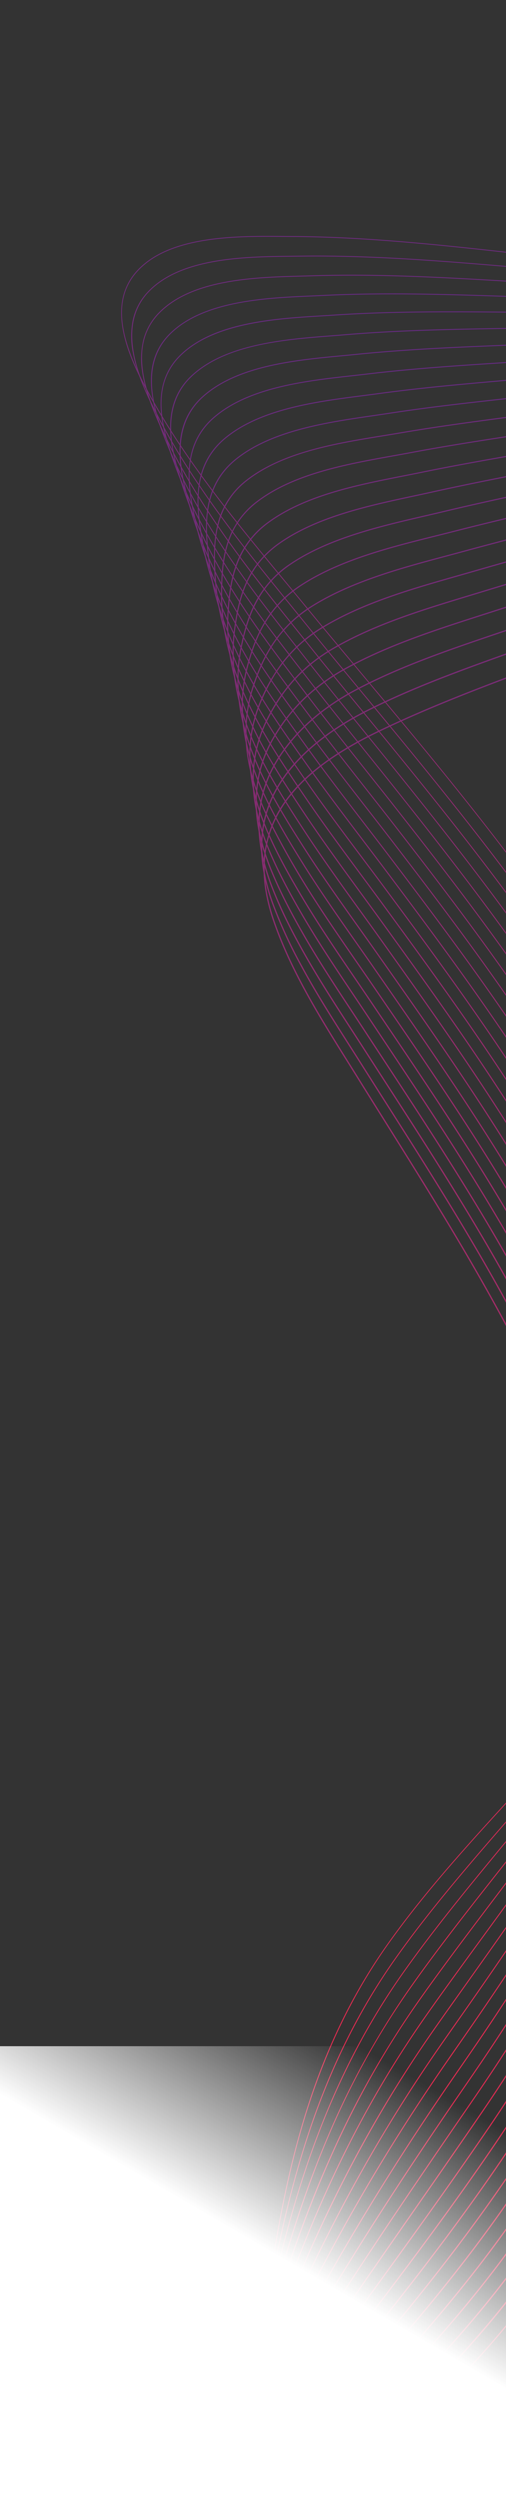
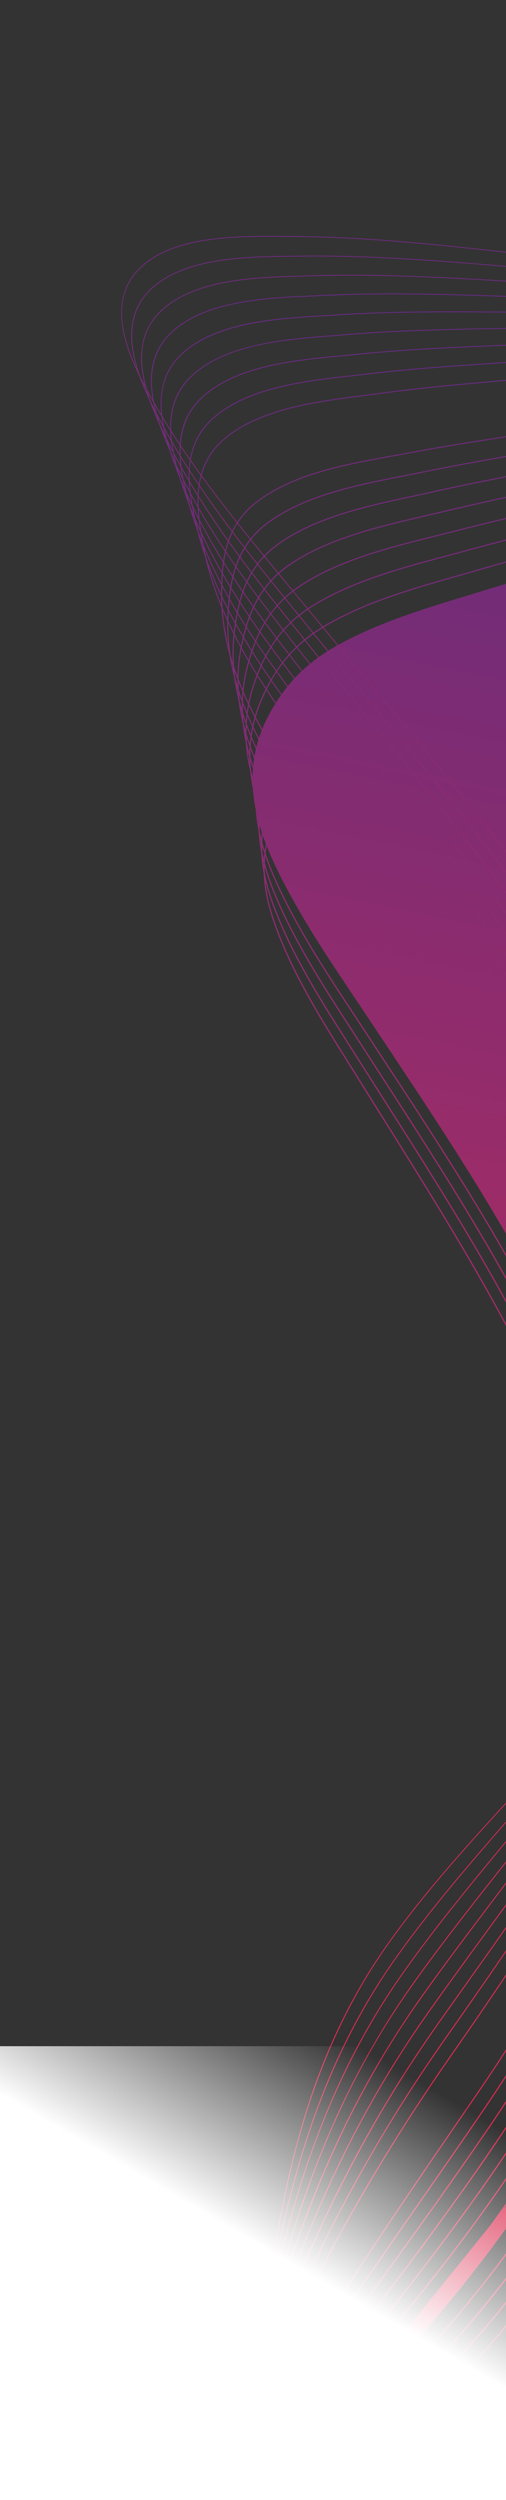
<svg xmlns="http://www.w3.org/2000/svg" width="375" height="1851" viewBox="0 0 375 1851">
  <rect x="0" y="0" width="375" height="1851" fill="#333333" stroke="none" />
  <defs>
    <clipPath id="a">
      <rect width="375" height="1851" transform="translate(1545 1650)" fill="#fff" />
    </clipPath>
    <linearGradient id="b" x1="0.94" y1="0.802" x2="0.023" y2="0.172" gradientUnits="objectBoundingBox">
      <stop offset="0" stop-color="#dc2c4f" />
      <stop offset="1" stop-color="#592c82" />
    </linearGradient>
    <linearGradient id="y" x1="0.557" y1="0.468" x2="0.814" y2="0.072" gradientUnits="objectBoundingBox">
      <stop offset="0" stop-color="#fff" />
      <stop offset="1" stop-color="#fff" stop-opacity="0" />
    </linearGradient>
  </defs>
  <g transform="translate(-1545 -1650)" clip-path="url(#a)">
    <g transform="translate(2181.496 1538.555) rotate(60)">
      <g transform="translate(24.484 119.978)">
        <path d="M1485.928,1250.069c-19.533-115.9-38.359-211.612-87.248-300.5-53.7-97.628-140.481-175.346-250.975-224.752-77.84-34.805-167.683-56.814-272.435-66.565q-55.263-5.144-116.174-5.766c-47.98-.5-96.711,1.267-143.837,2.974-12.177.442-24.768.9-37.154,1.308-4.618.153-9.346.325-13.919.491-39.439,1.433-80.219,2.916-118.923-4.708-17.631-3.473-32.6-9.537-44.486-18.024a83.606,83.606,0,0,1-26.22-30.716c-10.919-21.609-14.863-50.566-12.056-88.525,3.222-43.579,10.588-87.354,17.712-129.688,8.923-53.028,18.151-107.861,19.3-162.775,2.259-107.473-30.546-175.967-97.5-203.579C221.751-13.852,123.863,4.893,37.5,21.431,24.525,23.916,12.27,26.262.167,28.422L0,27.486c12.1-2.158,24.349-4.5,37.32-6.988,86.5-16.564,184.531-35.337,265.053-2.131A139.867,139.867,0,0,1,352.884,53.4c12.494,13.691,22.667,30.45,30.238,49.812,12.505,31.984,18.341,72.234,17.345,119.633-1.156,54.983-10.389,109.851-19.318,162.912-7.121,42.313-14.483,86.066-17.7,129.6-2.793,37.782,1.118,66.576,11.957,88.027,13,25.735,35.915,41.513,70.042,48.235,38.6,7.6,79.321,6.122,118.705,4.691,4.574-.166,9.3-.337,13.922-.491,12.385-.411,24.975-.867,37.151-1.308,47.137-1.707,95.88-3.473,143.882-2.974,73.414.763,138.314,6.1,198.407,16.3a877.7,877.7,0,0,1,97.017,22.017,723.53,723.53,0,0,1,93.563,34.093c53.7,24.011,102.235,54.994,144.255,92.088,43.818,38.68,79.874,83.453,107.166,133.073,23.046,41.9,41.467,89.828,56.316,146.522,13.039,49.782,22.121,101.382,31.035,154.276Z" transform="translate(0 0)" fill="url(#b)" />
      </g>
      <g transform="translate(30.663 117.732)">
        <path d="M1471.513,1247.743c-17.262-87.793-36.826-187.3-80.51-276.184-3.367-6.852-6.886-13.65-10.456-20.205-52.543-96.467-137-175.034-244.234-227.206-79.089-38.479-170.811-62.416-278.2-72.413q-53.727-5-112.778-5.375c-49.884-.334-100.512,1.857-149.474,3.976-11.074.479-22.526.975-33.779,1.433q-6.954.289-13.965.607c-22.943,1.021-46.667,2.074-69.91,1.421a341.309,341.309,0,0,1-50.593-4.747C388.074,642,362.425,623.1,349.2,591.264c-8.473-20.545-11.958-45.6-10.357-74.454,2.135-38.5,9.2-77.289,16.036-114.806l1.14-6.263q1.159-6.295,2.324-12.584C367.815,332,377.6,279.1,380.076,226.234c.433-9.2.612-18.229.531-26.837-.835-84.727-26.7-142.183-76.87-170.772-3.412-1.957-6.979-3.809-10.6-5.5C262.589,8.879,227.811,1.85,183.686,1,133.892.042,78.857,9.918,30.3,18.632,19.825,20.512,9.93,22.287.157,23.951L0,23.029c9.769-1.663,19.662-3.438,30.137-5.318C78.735,8.99,133.817-.9,183.7.065a337.511,337.511,0,0,1,56.847,5.481,221.586,221.586,0,0,1,52.978,16.728c3.648,1.706,7.238,3.57,10.672,5.54a131.424,131.424,0,0,1,37.273,31.649A155.619,155.619,0,0,1,365.1,100.9c10.535,26.984,16.069,60.12,16.447,98.49.081,8.625-.1,17.672-.532,26.89-2.475,52.927-12.27,105.859-21.743,157.049q-1.164,6.291-2.324,12.583l-1.14,6.262c-6.829,37.488-13.89,76.253-16.022,114.69-1.593,28.718,1.868,53.63,10.288,74.044,13.087,31.516,38.508,50.234,77.713,57.224a340.337,340.337,0,0,0,50.455,4.733c23.209.652,46.916-.4,69.842-1.421q7.009-.312,13.969-.607c11.251-.458,22.7-.954,33.776-1.433,48.973-2.119,99.614-4.311,149.52-3.977,74.088.483,139.766,6.125,200.786,17.241a815.952,815.952,0,0,1,97.392,23.813,675.689,675.689,0,0,1,93.2,36.828c52.238,25.415,99.346,57.2,140.016,94.482a514.183,514.183,0,0,1,104.63,133.117c3.577,6.568,7.1,13.378,10.474,20.241,19.308,39.286,35.489,83.687,49.468,135.741,11.974,44.59,20.811,88.241,31.121,140.675Z" transform="translate(0 0)" fill="url(#b)" />
      </g>
      <g transform="translate(36.843 114.628)">
        <path d="M1457.1,1246.274l-.193-.853c-20.508-90.807-41.713-184.705-84.154-271.318-3.34-6.816-6.819-13.582-10.339-20.11-51.488-95.475-133.611-174.89-237.49-229.66-105.4-55.57-234.06-82.8-393.342-83.244-51.784-.16-104.3,2.478-155.086,5.03-9.978.5-20.3,1.02-30.425,1.507q-7,.347-14.051.722c-23.275,1.219-47.343,2.48-70.828,2.073-19.844-.324-36.119-1.6-51.216-4.015-39.694-6.348-66.157-24.168-80.9-54.478-10.219-21.006-14.887-45.479-13.876-72.739,1.382-37.239,8.9-74.9,16.162-111.317q.931-4.666,1.853-9.3c1.391-7.017,2.823-14.143,4.208-21.035,9.639-47.969,19.608-97.571,23.218-147.032.671-9.1,1.093-18.045,1.253-26.576,1.5-83.281-21.322-140.589-67.843-170.331-3.327-2.127-6.53-4.005-9.792-5.741C256.263,13.047,223.775,4.735,182.01,1.692,132.6-1.907,74.969,7.794,24.119,16.353c-8.327,1.4-16.193,2.725-23.972,3.985L0,19.43c7.776-1.26,15.64-2.583,23.965-3.985C74.867,6.878,132.56-2.833,182.077.773c41.9,3.05,74.5,11.4,102.608,26.267,3.285,1.748,6.508,3.638,9.856,5.779,25.54,16.328,44.159,41.088,55.341,73.591,9.26,26.916,13.609,59.731,12.927,97.533-.161,8.549-.583,17.507-1.256,26.627-3.615,49.518-13.588,99.149-23.234,147.146-1.385,6.891-2.816,14.016-4.208,21.032q-.92,4.639-1.853,9.305c-7.259,36.383-14.765,74.005-16.145,111.171-1.006,27.108,3.632,51.433,13.784,72.3,14.6,30.02,40.845,47.675,80.22,53.971,15.053,2.407,31.286,3.68,51.086,4,23.454.406,47.505-.853,70.765-2.072q7.047-.37,14.054-.723c10.129-.487,20.446-1,30.423-1.507,50.8-2.551,103.327-5.19,155.136-5.03q57.8.161,110.363,5.046c110,10.24,203.38,36.111,283.406,78.3,50.734,26.749,96.416,59.329,135.777,96.835a534.269,534.269,0,0,1,102.094,133.2c3.526,6.538,7.01,13.315,10.356,20.141,42.488,86.71,63.706,180.662,84.225,271.521l.193.852Z" transform="translate(0 0)" fill="url(#b)" />
      </g>
      <g transform="translate(43.022 110.887)">
        <path d="M1442.682,1245.443l-2.063-8.054c-22.175-86.6-45.1-176.146-86.121-260.1-3.32-6.794-6.759-13.527-10.221-20.015-51.265-96.026-128.9-174.121-230.748-232.114-105.059-59.821-234.5-88.835-395.709-88.7-53.679.023-108.069,3.129-160.667,6.132-8.891.508-18.085,1.032-27.1,1.533q-7.064.406-14.166.838c-23.6,1.417-48,2.883-71.716,2.725-20.349-.109-36.822-1.153-51.838-3.283-39.807-5.646-67.084-22.384-83.391-51.17-12.2-21.538-17.891-44.77-17.4-71.024.683-36.191,8.637-72.936,16.329-108.471q1.274-5.883,2.524-11.7c1.939-9.065,3.948-18.263,5.892-27.158,9.947-45.531,20.233-92.612,24.909-139.469.908-9.007,1.573-17.861,1.976-26.315C346.986,127.164,327.2,70,284.355,39.2c-3.2-2.3-6.141-4.259-8.981-5.978-25.78-15.612-55.092-24.926-95.041-30.2C131.775-3.394,71.833,6.07,18.949,14.42c-6.529,1.03-12.7,2-18.811,2.943L0,16.467c6.114-.939,12.279-1.912,18.807-2.943C71.753,5.165,131.762-4.311,180.452,2.12c40.079,5.293,69.5,14.646,95.392,30.325,2.86,1.732,5.817,3.7,9.04,6.018,23.47,16.875,40.225,41.792,49.8,74.06,7.967,26.842,11.126,59.348,9.391,96.612-.4,8.471-1.07,17.34-1.98,26.363-4.681,46.909-14.972,94.016-24.926,139.572-1.943,8.894-3.952,18.091-5.891,27.154q-1.245,5.818-2.524,11.7c-7.683,35.493-15.628,72.194-16.308,108.3-.493,26.087,5.159,49.167,17.278,70.56,16.158,28.526,43.219,45.115,82.729,50.72,14.975,2.123,31.409,3.163,51.717,3.273,23.687.158,48.073-1.306,71.655-2.723q7.1-.427,14.17-.839c9.02-.5,18.213-1.025,27.1-1.532,52.611-3,107.013-6.109,160.718-6.133,36.029-.03,70.906,1.423,103.66,4.32a901.924,901.924,0,0,1,101.85,14.689,714.482,714.482,0,0,1,98.135,27.389,597,597,0,0,1,92.514,42.421c49.185,28.006,93.442,61.365,131.543,99.148a557.726,557.726,0,0,1,99.556,133.327c3.467,6.5,6.911,13.241,10.235,20.043,41.056,84.041,64,173.634,86.185,260.277l2.063,8.054Z" transform="translate(0 0)" fill="url(#b)" />
      </g>
      <g transform="translate(49.202 106.722)">
-         <path d="M1428.267,1245.037q-2.353-8.167-4.7-16.349c-23.566-82.066-47.936-166.927-87.323-247.8-3.3-6.771-6.7-13.473-10.1-19.919-50.424-95.435-125.791-174.355-224-234.569-80.539-49.378-176.37-79-290.857-89.656q-51.1-4.756-107.22-4.5c-55.581.215-111.841,3.809-166.247,7.283q-11.915.761-23.785,1.509-7.143.464-14.317.955c-23.909,1.615-48.632,3.284-72.567,3.374-20.856.113-37.527-.7-52.463-2.55-39.934-4.952-68.024-20.609-85.876-47.862-14.289-21.815-20.935-43.838-20.917-69.309.025-35.525,8.49-71.741,16.676-106.764,1-4.267,2.028-8.678,3.013-12.961,2.543-11.063,5.2-22.275,7.765-33.117,10.215-43.141,20.776-87.75,26.411-132.069,1.145-8.913,2.053-17.679,2.7-26.055,6.1-80.569-10.656-137.583-49.792-169.456-3.068-2.5-5.664-4.474-8.17-6.216-23.451-16.3-50.541-26.861-87.838-34.241-47.307-9.361-111.942.2-163.878,7.889Q7.3,13.765.128,14.813L0,13.93q7.159-1.039,14.647-2.154c52-7.7,116.725-17.272,164.181-7.882C216.252,11.3,243.445,21.9,267,38.278c2.525,1.755,5.138,3.743,8.224,6.256,21.39,17.42,36.28,42.493,44.257,74.523,6.668,26.772,8.64,58.968,5.861,95.693-.648,8.392-1.557,17.173-2.7,26.1-5.641,44.366-16.208,89-26.428,132.162-2.567,10.841-5.221,22.051-7.764,33.111-.985,4.285-2.016,8.7-3.014,12.965-8.175,34.974-16.627,71.139-16.653,106.561-.019,25.289,6.582,47.157,20.771,68.819,17.7,27.021,45.582,42.546,85.24,47.466,14.9,1.847,31.53,2.656,52.348,2.542,23.908-.089,48.617-1.758,72.512-3.372q7.172-.484,14.32-.956,11.871-.743,23.785-1.508c54.42-3.476,110.692-7.07,166.3-7.285,36.537-.159,71.885,1.295,105.064,4.32a850.028,850.028,0,0,1,102.8,15.516,672.812,672.812,0,0,1,98.506,29.17,564.679,564.679,0,0,1,92.177,45.282c47.592,29.178,90.427,63.3,127.314,101.42a585.135,585.135,0,0,1,97.012,133.493c3.409,6.455,6.813,13.164,10.116,19.944,39.422,80.94,63.8,165.838,87.378,247.942q2.35,8.179,4.7,16.348Z" transform="translate(0 0)" fill="url(#b)" />
+         <path d="M1428.267,1245.037q-2.353-8.167-4.7-16.349c-23.566-82.066-47.936-166.927-87.323-247.8-3.3-6.771-6.7-13.473-10.1-19.919-50.424-95.435-125.791-174.355-224-234.569-80.539-49.378-176.37-79-290.857-89.656q-51.1-4.756-107.22-4.5c-55.581.215-111.841,3.809-166.247,7.283q-11.915.761-23.785,1.509-7.143.464-14.317.955c-23.909,1.615-48.632,3.284-72.567,3.374-20.856.113-37.527-.7-52.463-2.55-39.934-4.952-68.024-20.609-85.876-47.862-14.289-21.815-20.935-43.838-20.917-69.309.025-35.525,8.49-71.741,16.676-106.764,1-4.267,2.028-8.678,3.013-12.961,2.543-11.063,5.2-22.275,7.765-33.117,10.215-43.141,20.776-87.75,26.411-132.069,1.145-8.913,2.053-17.679,2.7-26.055,6.1-80.569-10.656-137.583-49.792-169.456-3.068-2.5-5.664-4.474-8.17-6.216-23.451-16.3-50.541-26.861-87.838-34.241-47.307-9.361-111.942.2-163.878,7.889Q7.3,13.765.128,14.813L0,13.93q7.159-1.039,14.647-2.154c52-7.7,116.725-17.272,164.181-7.882C216.252,11.3,243.445,21.9,267,38.278q7.172-.484,14.32-.956,11.871-.743,23.785-1.508c54.42-3.476,110.692-7.07,166.3-7.285,36.537-.159,71.885,1.295,105.064,4.32a850.028,850.028,0,0,1,102.8,15.516,672.812,672.812,0,0,1,98.506,29.17,564.679,564.679,0,0,1,92.177,45.282c47.592,29.178,90.427,63.3,127.314,101.42a585.135,585.135,0,0,1,97.012,133.493c3.409,6.455,6.813,13.164,10.116,19.944,39.422,80.94,63.8,165.838,87.378,247.942q2.35,8.179,4.7,16.348Z" transform="translate(0 0)" fill="url(#b)" />
      </g>
      <g transform="translate(55.382 102.101)">
        <path d="M1413.853,1245.084c-2.8-8.716-5.632-17.6-8.372-26.186-24.588-77.071-50.013-156.765-87.488-233.945-3.274-6.74-6.633-13.409-9.985-19.823-49.717-95.093-122.814-174.839-217.258-237.024-80.466-52.98-177.33-84.475-294.039-95.339A1059.217,1059.217,0,0,0,690.3,628.5c-57.486.414-115.609,4.515-171.819,8.481q-10.258.724-20.473,1.438-7.248.525-14.518,1.074c-24.2,1.811-49.231,3.683-73.369,4.021-21.666.346-38.039-.218-53.086-1.818-40.081-4.268-68.983-18.842-88.36-44.555A126.562,126.562,0,0,1,251.859,568.1a106.539,106.539,0,0,1-7.621-38.559c-.608-35.066,8.411-70.961,17.132-105.674,1.127-4.484,2.291-9.121,3.395-13.6,3.2-13.015,6.573-26.185,9.832-38.921,10.438-40.8,21.232-82.981,27.719-124.826,1.381-8.813,2.532-17.492,3.422-25.794,8.351-79.212-5.365-136.08-40.767-169.022-2.094-1.949-4.606-4.239-7.36-6.453-21.289-17.116-46.158-28.922-80.636-38.28C131.264-5.436,64.887,3.756,11.552,11.141Q5.727,11.947.119,12.717L0,11.847q5.6-.765,11.432-1.575c53.414-7.4,119.89-16.6,165.774-4.147,34.6,9.391,59.568,21.247,80.956,38.443,2.776,2.232,5.3,4.536,7.408,6.495,19.3,17.961,32.325,43.187,38.71,74.979,5.362,26.7,6.147,58.592,2.332,94.779-.892,8.317-2.045,17.01-3.428,25.836-6.494,41.886-17.293,84.092-27.736,124.908-3.258,12.734-6.627,25.9-9.83,38.913-1.1,4.484-2.269,9.122-3.4,13.607-8.708,34.657-17.712,70.5-17.107,105.445.548,31.645,13.255,52.471,24.263,67.079,19.222,25.508,47.926,39.97,87.751,44.21,15.01,1.6,31.351,2.158,52.98,1.813,24.112-.338,49.126-2.209,73.316-4.019q7.269-.545,14.523-1.075,10.216-.712,20.474-1.439c56.223-3.966,114.36-8.068,171.873-8.483,36.888-.287,72.543,1.146,105.978,4.259l.49.046a806.523,806.523,0,0,1,103.752,16.319,635.882,635.882,0,0,1,98.878,30.947,536.371,536.371,0,0,1,91.839,48.186C1185.8,789.641,1259,869.5,1308.787,964.723c3.356,6.422,6.718,13.1,10,19.846,37.5,77.237,62.937,156.962,87.535,234.063,2.74,8.589,5.573,17.47,8.372,26.184Z" transform="translate(0 0)" fill="url(#b)" />
      </g>
      <g transform="translate(61.561 97.152)">
        <path d="M1399.439,1245.46c-4.529-12.732-9.1-25.727-13.513-38.294-25.092-71.39-51.038-145.21-86.185-217.824-3.262-6.733-6.581-13.37-9.867-19.726-49.155-95.033-119.982-175.606-210.514-239.479-80.183-56.571-177.965-89.933-296.859-101a1021.153,1021.153,0,0,0-105.958-4.065c-59.4.621-119.4,5.251-177.413,9.727q-8.586.663-17.139,1.319-7.38.589-14.776,1.2c-24.479,2-49.791,4.076-74.115,4.664-18.564.486-36.632.121-53.7-1.086-20.471-1.449-38.7-5.928-54.193-13.315a111.666,111.666,0,0,1-36.657-27.935c-8.42-9.746-14.381-18.546-18.759-27.694a94.385,94.385,0,0,1-9.2-38.182c-1.225-34.732,8.81-72.042,17.664-104.96,1.288-4.788,2.5-9.31,3.7-13.866,3.922-14.929,8.08-30.009,12.1-44.593,10.614-38.49,21.589-78.291,28.824-117.713,1.617-8.72,3.011-17.31,4.145-25.533,10.576-77.852-.1-134.575-31.743-168.591-1.918-2.063-4.165-4.451-6.55-6.692C229.451,33.708,206.8,20.657,175.3,9.5,131.471-6.018,63.686,2.739,9.22,9.776q-4.634.6-9.111,1.173L0,10.093Q4.472,9.521,9.11,8.92C63.667,1.87,131.564-6.9,175.584,8.686c31.626,11.2,54.367,24.308,73.737,42.5,2.4,2.259,4.663,4.66,6.591,6.733,31.824,34.216,42.578,91.175,31.966,169.3-1.136,8.237-2.533,16.841-4.152,25.573-7.242,39.459-18.222,79.278-28.841,117.787-4.021,14.581-8.179,29.658-12.1,44.582-1.2,4.558-2.414,9.082-3.7,13.871-8.838,32.86-18.855,70.1-17.635,104.706,1.077,30.517,14.634,50.155,27.754,65.342,21.406,24.775,50.933,38.174,90.258,40.953,17.041,1.205,35.081,1.57,53.618,1.084,24.3-.587,49.6-2.659,74.066-4.661q7.393-.6,14.779-1.2,8.553-.655,17.14-1.318c58.031-4.479,118.037-9.109,177.47-9.731a1021.031,1021.031,0,0,1,107.874,4.274,768.332,768.332,0,0,1,104.706,17.1A602.793,602.793,0,0,1,988.364,678.3a511.346,511.346,0,0,1,91.494,51.135c90.646,63.954,161.564,144.63,210.783,239.788,3.29,6.364,6.613,13.007,9.877,19.748,35.168,72.657,61.123,146.5,86.222,217.912,4.417,12.566,8.984,25.56,13.512,38.291Z" transform="translate(0 0)" fill="url(#b)" />
      </g>
      <g transform="translate(67.74 92.007)">
        <path d="M1385.026,1246.032c-7.012-17.9-14.044-36.2-20.844-53.906-24.831-64.643-50.505-131.487-82.693-198.2-3.241-6.713-6.521-13.317-9.748-19.631-48.755-95.3-117.312-176.7-203.768-241.934-101.8-76.815-234.34-112.968-405.187-110.523-61.342.837-123.211,6.016-183.044,11.024q-6.9.578-13.768,1.15-7.55.655-15.106,1.331c-24.731,2.2-50.3,4.465-74.789,5.3-16.259.591-35.43,1.011-54.333-.354-1.639-.118-3.267-.253-4.874-.4-38.036-3.539-67-15.845-88.449-37.543-6.371-6.446-14.48-15.266-20.694-26.354a84.778,84.778,0,0,1-10.794-37.8c-1.832-34.48,8.837-71.673,18.251-104.487,1.378-4.8,2.679-9.339,3.952-13.89,4.7-16.816,9.727-33.767,14.587-50.16,10.736-36.215,21.838-73.662,29.714-110.706,1.852-8.627,3.49-17.13,4.869-25.273,12.771-76.5,5.128-133.078-22.718-168.164-1.816-2.288-3.694-4.654-5.74-6.93-17.383-19.333-37.81-33.63-66.233-46.357C131.918-6.448,60.126,2.173,7.7,8.468q-3.863.464-7.6.91L0,8.535q3.738-.445,7.6-.91C34.764,4.363,65.55.667,95.168.079c34.412-.682,60.187,3.036,78.795,11.368,28.538,12.778,49.052,27.139,66.518,46.564,2.064,2.3,4.035,4.779,5.774,6.97,28,35.283,35.7,92.086,22.89,168.833-1.381,8.156-3.021,16.672-4.876,25.309-7.883,37.075-18.99,74.539-29.731,110.77-4.859,16.39-9.883,33.338-14.584,50.147-1.273,4.554-2.575,9.091-3.953,13.9-9.4,32.75-20.044,69.87-18.219,104.208,1.579,29.716,15.95,48.131,31.244,63.6,22.2,22.461,52.55,34.8,92.78,37.7,18.863,1.361,38.005.942,54.242.352,24.462-.833,50.023-3.1,74.743-5.295q7.554-.671,15.109-1.331,6.873-.573,13.77-1.151c59.847-5.009,121.732-10.189,183.1-11.026a985.305,985.305,0,0,1,109.285,4.23,734.718,734.718,0,0,1,105.669,17.852,573.21,573.21,0,0,1,99.621,34.484,489.26,489.26,0,0,1,91.135,54.128A715.507,715.507,0,0,1,1183.176,839.7a702.084,702.084,0,0,1,89.321,134.21c3.23,6.319,6.514,12.93,9.757,19.649,32.2,66.741,57.885,133.6,82.721,198.262,6.8,17.7,13.83,36.007,20.842,53.9Z" transform="translate(0 0)" fill="url(#b)" />
      </g>
      <g transform="translate(73.92 86.626)">
        <path d="M1370.613,1246.84c-10.709-24.926-21.36-50.519-31.659-75.271-23.359-56.134-47.514-114.181-75.717-172.819-3.231-6.714-6.471-13.286-9.63-19.535-48.534-95.938-114.823-178.162-197.022-244.389-79.1-63.731-178.424-100.81-301.635-112.28a962.388,962.388,0,0,0-105.922-3.7c-63.286,1.06-127.029,6.807-188.674,12.364l-10.4.938q-7.746.722-15.491,1.468c-24.964,2.383-50.778,4.848-75.406,5.927-17.49.808-36.253,1.413-54.956.377q-4.692-.259-9.222-.681c-36.23-3.372-64.618-14.523-86.581-33.963-7.441-6.586-15.948-14.708-22.625-25.015a77.12,77.12,0,0,1-12.388-37.42c-2.432-34.284,8.893-71.42,18.885-104.183,1.451-4.759,2.822-9.253,4.155-13.744,5.545-18.68,11.52-37.468,17.3-55.638,10.8-33.965,21.969-69.087,30.379-103.788,2.087-8.534,3.969-16.949,5.592-25.012C264.53,165.322,259.924,108.886,235.9,72.74l-.482-.726c-1.42-2.139-2.888-4.351-4.449-6.444-15.533-20.821-33.739-36.363-59.033-50.394C132.559-6.666,59.933,1.4,6.9,7.288q-3.461.385-6.812.755L0,7.212q3.349-.368,6.811-.754c53.141-5.9,125.921-13.984,165.53,7.988,25.4,14.091,43.69,29.7,59.3,50.625,1.575,2.111,3.049,4.332,4.475,6.481l.482.725c24.15,36.336,28.8,92.982,13.815,168.365-1.625,8.075-3.509,16.5-5.6,25.046-8.416,34.729-19.589,69.865-30.394,103.843-5.776,18.165-11.75,36.95-17.293,55.622-1.334,4.493-2.7,8.99-4.156,13.749-9.971,32.694-21.273,69.75-18.852,103.88,2.071,29.189,17.918,46.985,34.734,61.869,23.647,20.93,54.818,32.193,95.3,34.436,18.666,1.035,37.4.43,54.872-.378,24.608-1.078,50.412-3.542,75.366-5.924q7.743-.74,15.494-1.468l10.4-.937c61.659-5.559,125.418-11.308,188.734-12.368a957.64,957.64,0,0,1,110.7,4.171,704.9,704.9,0,0,1,106.641,18.582,546.481,546.481,0,0,1,100,36.247,469.737,469.737,0,0,1,90.759,57.163,737.475,737.475,0,0,1,110.514,110.146,758.268,758.268,0,0,1,86.729,134.516c3.162,6.254,6.4,12.832,9.638,19.55,28.212,58.659,52.371,116.715,75.735,172.86,10.3,24.75,20.949,50.342,31.656,75.262Z" transform="translate(0 0)" fill="url(#b)" />
      </g>
      <g transform="translate(80.099 81.012)">
        <path d="M1356.2,1247.88c-16.551-35.272-32.094-70.132-48.55-107.041-19.8-44.405-40.271-90.321-62.665-137.033-3.219-6.71-6.419-13.251-9.512-19.44-48.518-97.009-112.536-180.059-190.274-246.844C945.876,652.2,811.786,612.474,635.268,616.089c-65.254,1.291-130.882,7.628-194.349,13.756l-6.984.674q-7.986.8-15.963,1.617c-25.168,2.568-51.193,5.222-75.939,6.545-20.71,1.156-38.087,1.787-55.58,1.108q-7.174-.278-14-.913c-34.365-3.2-62.036-13.207-84.287-30.432-17.223-13.332-35.826-30.117-38.538-60.712-3.026-34.133,8.974-71.253,19.561-104,1.51-4.67,2.936-9.081,4.316-13.472,6.458-20.533,13.469-41.133,20.25-61.054,10.8-31.733,21.971-64.545,30.8-96.931,2.326-8.451,4.451-16.778,6.316-24.752,17.077-73.832,15.507-130.126-4.664-167.318q-.388-.715-.772-1.431c-1.067-1.979-2.169-4.026-3.349-5.978-13.824-22.892-29.326-39.17-51.834-54.431C133.357-6.658,60.153.812,6.7,6.267Q3.337,6.611.082,6.94L0,6.124Q3.251,5.8,6.619,5.451C60.2-.017,133.57-7.5,170.719,17.682c22.612,15.332,38.186,31.687,52.076,54.686,1.189,1.97,2.3,4.025,3.369,6.013q.385.715.772,1.43c20.27,37.374,21.865,93.862,4.742,167.9-1.868,7.984-4,16.322-6.324,24.782-8.837,32.409-20.011,65.234-30.816,96.979-6.78,19.917-13.79,40.512-20.245,61.036-1.382,4.394-2.808,8.806-4.318,13.478-10.563,32.676-22.536,69.712-19.525,103.679,2.683,30.265,21.137,46.91,38.223,60.136,25.055,19.395,57.05,29.589,97.813,31.173,17.459.678,34.815.047,55.5-1.107,24.727-1.322,50.741-3.976,75.9-6.542q7.973-.813,15.966-1.618l6.984-.674c63.483-6.13,129.127-12.468,194.412-13.759a935.013,935.013,0,0,1,112.125,4.1A678.58,678.58,0,0,1,855,638.656a522.483,522.483,0,0,1,100.373,38,452.357,452.357,0,0,1,90.357,60.241,758.948,758.948,0,0,1,106.355,112.247A828.081,828.081,0,0,1,1236.206,984c3.1,6.193,6.3,12.738,9.519,19.453,22.4,46.722,42.874,92.645,62.675,137.055,16.453,36.9,31.995,71.761,48.543,107.026Z" transform="translate(0 0)" fill="url(#b)" />
      </g>
      <g transform="translate(86.278 75.275)">
        <path d="M1341.789,1249.042c-26.7-52.26-51.334-104.763-77.418-160.349-12.144-25.88-24.7-52.639-37.637-79.71-3.276-6.853-6.349-13.18-9.394-19.344-49.422-99.976-109.454-181.522-183.527-249.3-77.445-70.862-178.024-111.646-305.517-123.515a920.133,920.133,0,0,0-106.786-3.374c-67.234,1.529-134.749,8.474-200.042,15.191l-3.552.365q-8.271.881-16.52,1.78c-25.343,2.746-51.549,5.586-76.384,7.148-17.1,1.118-36.959,2.273-56.2,1.84q-9.959-.223-19.287-1.091c-32.414-3.017-59.2-11.9-81.475-26.956-8.6-5.815-18.454-12.816-26.473-22.338a66,66,0,0,1-15.59-36.648c-3.616-34.014,9.076-71.152,20.275-103.917,1.555-4.549,3.024-8.846,4.44-13.107,7.442-22.383,15.585-44.775,23.461-66.431,10.732-29.509,21.829-60.024,30.968-90.112,2.561-8.362,4.929-16.6,7.039-24.491,19.192-72.533,20.661-128.687,4.366-166.9-.291-.682-.577-1.366-.865-2.049-.776-1.85-1.579-3.763-2.446-5.6-11.761-24.936-25.11-42.421-44.637-58.469C153.408,9.195,129.3,2.459,94.867,1.073,65.357-.115,32.974,2.9,6.953,5.323q-3.5.326-6.879.638L0,5.158q3.373-.31,6.878-.638C32.923,2.1,65.336-.922,94.9.268c34.61,1.393,58.88,8.188,74.2,20.775,19.625,16.128,33.039,33.7,44.854,58.748.874,1.854,1.681,3.775,2.461,5.633q.429,1.023.863,2.045c16.367,38.381,14.91,94.711-4.328,167.422-2.112,7.9-4.483,16.149-7.047,24.519-9.144,30.108-20.245,60.633-30.981,90.152-7.874,21.65-16.015,44.038-23.453,66.41-1.418,4.265-2.887,8.563-4.442,13.114-11.172,32.686-23.834,69.734-20.236,103.571,3.193,30.035,23.205,45.9,41.713,58.4,26.418,17.856,59.236,26.984,100.329,27.908,19.212.432,39.049-.722,56.134-1.839,24.819-1.561,51.015-4.4,76.35-7.146q8.246-.893,16.522-1.78l3.553-.365c65.308-6.719,132.839-13.666,200.106-15.2a916.5,916.5,0,0,1,113.559,4.012,655.121,655.121,0,0,1,108.626,19.973,500.635,500.635,0,0,1,100.753,39.757,436.913,436.913,0,0,1,89.928,63.358,779.55,779.55,0,0,1,102.215,114.322c29.891,40.8,57.308,86.3,81.49,135.215,3.045,6.166,6.12,12.5,9.4,19.352,12.937,27.074,25.5,53.835,37.64,79.715,26.082,55.58,50.717,108.078,77.406,160.325Z" transform="translate(0 0)" fill="url(#b)" />
      </g>
      <g transform="translate(92.457 69.402)">
        <path d="M1327.377,1250.341c-42.411-76.495-80.44-155.3-118.9-236.044-3.3-6.935-6.339-13.231-9.276-19.248C1149.29,892.862,1091.465,810.513,1022.427,743.3c-96.4-93.861-232.045-137.151-414.678-132.345-69.235,1.774-138.646,9.349-205.772,16.675l-.083.009q-8.611.97-17.188,1.958c-26.653,3.055-51.829,5.94-76.72,7.737-18.331,1.368-37.819,2.693-56.828,2.572q-13.111-.084-25.207-1.208c-30.341-2.824-56.032-10.6-78.035-23.545-9.253-5.446-19.841-12.009-28.39-21a61.99,61.99,0,0,1-17.2-36.257c-4.2-33.922,9.2-71.1,21.025-103.9,1.587-4.4,3.086-8.561,4.528-12.671,8.5-24.238,17.881-48.413,26.949-71.794,10.585-27.289,21.53-55.507,30.855-83.308,2.8-8.279,5.411-16.431,7.763-24.23,21.287-71.274,25.8-127.287,13.4-166.482-.273-.863-.539-1.729-.8-2.593-.535-1.746-1.089-3.551-1.7-5.3-9.587-27.531-20.434-45.64-37.44-62.506C152.93,11.24,129.483,3.479,95.234,1.377c-29.318-1.8-61.7.926-87.715,3.116q-3.807.32-7.454.623L0,4.327q3.643-.3,7.453-.623C33.5,1.512,65.907-1.216,95.282.587c34.45,2.114,58.063,9.95,72.184,23.956,17.1,16.958,28,35.155,37.63,62.808.613,1.761,1.169,3.574,1.706,5.327.265.863.529,1.726.8,2.587,12.445,39.349,7.938,95.518-13.4,166.948-2.355,7.809-4.969,15.969-7.771,24.255-9.33,27.818-20.279,56.045-30.867,83.342-9.066,23.374-18.441,47.544-26.94,71.77-1.443,4.113-2.943,8.273-4.53,12.677-11.795,32.718-25.164,69.8-20.984,103.536,3.709,29.934,24.365,44.412,45.2,56.676,27.729,16.318,61.37,24.379,102.846,24.642,18.979.121,38.449-1.2,56.765-2.57,24.875-1.8,50.043-4.68,76.687-7.733q8.574-.982,17.191-1.959l.084-.01c67.142-7.327,136.569-14.9,205.837-16.68a901.278,901.278,0,0,1,115,3.913c38.956,4,75.846,10.942,109.645,20.637a480.765,480.765,0,0,1,101.137,41.506,423.157,423.157,0,0,1,89.465,66.514c69.1,67.282,126.981,149.7,176.937,251.973,2.938,6.019,5.973,12.317,9.279,19.255,38.449,80.729,76.473,159.525,118.873,236Z" transform="translate(0 0)" fill="url(#b)" />
      </g>
      <g transform="translate(98.636 63.424)">
-         <path d="M1312.965,1251.743c-41.073-68.422-80.072-142.15-122.735-232.027-3.4-7.162-6.4-13.427-9.158-19.152-51.434-106.589-105.462-187.365-170.028-254.209-94.794-98.136-231.212-143.211-417.052-137.8-71.222,2.026-143.949,10.412-208.115,17.812q-9.015,1.07-17.984,2.158c-26.751,3.227-52.019,6.276-76.928,8.3-20.323,1.7-38.675,3.124-57.452,3.3-42.048.4-76.631-6.618-105.722-21.46-10.342-5.276-21.2-11.141-30.3-19.668A58.742,58.742,0,0,1,78.68,563.141c-2.134-15.088-.643-32.321,4.558-52.684,4.531-17.74,11.289-35.549,17.251-51.261,1.607-4.234,3.124-8.234,4.581-12.175,9.65-26.11,20.372-52.069,30.741-77.172,10.351-25.061,21.055-50.975,30.439-76.488,3.037-8.2,5.892-16.262,8.486-23.97,23.372-70.069,30.92-125.942,22.436-166.066-.217-1.024-.421-2.05-.626-3.076-.331-1.663-.674-3.382-1.064-5.057C189.6,69.923,182.2,48.936,165.239,28.647,152.483,13.393,129.745,4.6,95.726,1.783,66.638-.63,34.272,1.807,8.266,3.765q-4.208.317-8.209.613L0,3.6Q4,3.31,8.208,2.99c26.033-1.96,58.433-4.4,87.582-1.981,34.242,2.848,57.15,11.718,70.046,27.14,17.065,20.407,24.5,41.49,30.405,66.867.393,1.686.737,3.412,1.069,5.081.2,1.023.408,2.046.623,3.067,4.549,21.514,4.526,47.722-.07,77.894-3.991,26.2-11.524,56-22.389,88.579-2.6,7.716-5.454,15.788-8.494,23.992-9.39,25.527-20.1,51.448-30.45,76.516-10.366,25.1-21.085,51.049-30.73,77.145-1.458,3.944-2.976,7.945-4.583,12.181C88.782,492.238,74.689,529.378,79.45,563.032c4.59,32.447,31.131,45.987,48.694,54.948,28.977,14.784,63.442,21.775,105.362,21.374,18.75-.179,37.086-1.6,57.395-3.3,24.894-2.025,50.156-5.072,76.9-8.3q8.966-1.081,17.986-2.158c64.183-7.4,136.928-15.789,208.183-17.817a888.944,888.944,0,0,1,116.459,3.8c39.448,4.076,76.688,11.236,110.686,21.281a462.751,462.751,0,0,1,101.525,43.25,410.917,410.917,0,0,1,88.964,69.705c33.946,35.143,64.693,73.873,94,118.4,26.59,40.4,51.505,84.892,76.171,136.006,2.761,5.727,5.757,11.993,9.16,19.156,42.651,89.853,81.64,163.561,122.7,231.961Z" transform="translate(0 0)" fill="url(#b)" />
-       </g>
+         </g>
      <g transform="translate(104.815 57.362)">
-         <path d="M1298.553,1253.23c-46.535-71.754-87.938-146.337-126.576-228.011-3.2-6.749-6.08-12.841-9.04-19.056C1109.57,894.179,1059.213,815.021,999.659,749.5c-74.1-81.521-176.161-127.849-310.1-140.317a878.915,878.915,0,0,0-109.331-2.939c-73.154,2.283-149.239,11.518-210.375,18.939q-9.483,1.182-18.906,2.38c-26.8,3.393-52.123,6.6-77.009,8.847-17.865,1.654-38.115,3.53-58.076,4.035-42.552,1.076-77.946-4.867-108.2-18.167-10.988-4.831-22.527-10.225-32.212-18.336-11.474-9.609-18.154-21.21-20.42-35.465-5.373-33.8,10.152-72.745,22.628-104.037,1.614-4.049,3.138-7.873,4.6-11.63,10.89-28.011,23.079-55.762,34.866-82.6,10.021-22.815,20.382-46.407,29.691-69.619,3.278-8.124,6.377-16.1,9.209-23.709,25.46-68.946,36.051-124.678,31.477-165.649-.131-1.171-.247-2.363-.359-3.515-.156-1.595-.316-3.244-.518-4.858-2.867-23-7.009-47.395-23.05-70.586-11.509-16.639-33.52-26.45-67.288-29.994-28.844-3.023-61.2-.876-87.2.852q-4.65.309-9.036.592L0,2.961c2.918-.186,5.934-.386,9.033-.592C35.063.639,67.461-1.51,96.365,1.52c34,3.568,56.192,13.485,67.836,30.318,16.139,23.333,20.3,47.832,23.179,70.925.2,1.625.364,3.279.52,4.879.112,1.15.228,2.339.358,3.5,2.454,21.978.579,48.316-5.571,78.284-5.348,26.06-14.079,55.57-25.949,87.714-2.835,7.616-5.936,15.6-9.218,23.728-9.312,23.223-19.676,46.821-29.7,69.641-11.784,26.831-23.97,54.574-34.854,82.569-1.462,3.761-2.987,7.586-4.6,11.637-12.44,31.2-27.923,70.04-22.583,103.635,5.175,32.557,33.466,44.993,52.187,53.223,30.152,13.255,65.439,19.176,107.877,18.1,19.935-.5,40.172-2.378,58.026-4.032,24.874-2.248,50.186-5.452,76.983-8.844q9.419-1.192,18.908-2.381C430.915,617,507.02,607.765,580.208,605.48c41.883-1.333,81.559-.092,117.929,3.68,39.952,4.147,77.55,11.517,111.747,21.906A446.249,446.249,0,0,1,911.8,676.057a399.95,399.95,0,0,1,88.422,72.929c32.074,35.287,61.488,74.676,89.925,120.419,24.392,39.236,48.427,83.863,73.479,136.43,2.96,6.215,5.845,12.308,9.04,19.057,38.623,81.644,80.011,156.2,126.527,227.922Z" transform="translate(0 0)" fill="url(#b)" />
-       </g>
+         </g>
      <g transform="translate(110.994 51.23)">
        <path d="M1284.143,1254.786c-51.944-74.27-93.384-145.445-130.417-223.993q-3.581-7.592-7.15-15.192l-1.771-3.768c-41.361-87.9-88.951-180.137-156.528-259.118C915.493,667.648,813.021,619.474,676.923,606.8A869.364,869.364,0,0,0,566.474,604c-69.395,2.353-137.356,10.48-212.637,20.067q-10.043,1.31-20.007,2.635c-26.794,3.547-52.1,6.9-76.911,9.358l-.071.007c-19.217,1.948-39.089,3.962-58.629,4.759-43.142,1.76-79.347-3.107-110.686-14.879-11.614-4.362-23.814-9.269-34.118-17.005-12.293-9.23-19.5-20.7-22.035-35.063-5.958-33.769,10.365-72.8,23.48-104.168,1.609-3.848,3.129-7.483,4.584-11.046,12.232-29.951,26.022-59.515,39.359-88.105,9.582-20.541,19.49-41.782,28.574-62.671,3.522-8.05,6.864-15.939,9.933-23.448,27.962-68.892,41.216-122.939,40.521-165.23-.022-1.3-.023-2.632-.024-3.917,0-1.539,0-3.132-.04-4.7-.591-25.673-2.249-50.7-15.856-74.629C151.668,17.953,130.394,7.121,96.874,2.856,68.27-.782,35.9,1.083,9.9,2.582c-3.4.2-6.687.386-9.855.556L0,2.391c3.167-.171,6.458-.361,9.852-.556C35.89.334,68.3-1.534,96.969,2.114c15.773,2.007,28.574,5.4,39.137,10.358,12.049,5.662,20.951,13.443,26.457,23.127,13.692,24.081,15.36,49.209,15.953,74.981.037,1.574.038,3.17.04,4.714,0,1.282,0,2.607.024,3.905.369,22.427-3.352,48.9-11.059,78.677C160.827,223.741,150.9,252.961,138,284.725c-3.072,7.515-6.417,15.41-9.94,23.465-9.088,20.9-19,42.142-28.582,62.688-13.333,28.582-27.119,58.138-39.344,88.072-1.456,3.566-2.977,7.2-4.586,11.052C42.472,501.276,26.2,540.2,32.117,573.751c5.778,32.753,35.808,44.034,55.68,51.5,31.243,11.736,67.352,16.587,110.391,14.831,19.518-.8,39.378-2.81,58.584-4.756l.073-.007c24.8-2.461,50.1-5.81,76.887-9.356q9.96-1.319,20.01-2.635c75.3-9.589,143.281-17.719,212.707-20.072,42.53-1.467,82.7-.275,119.414,3.548,40.47,4.213,78.432,11.788,112.835,22.514,37.243,11.612,71.666,27.334,102.313,46.728a390.2,390.2,0,0,1,87.836,76.184c67.634,79.049,115.253,171.335,156.636,259.287l1.772,3.767q3.572,7.6,7.15,15.191c37.013,78.508,78.434,149.65,130.353,223.884Z" transform="translate(0 0)" fill="url(#b)" />
      </g>
      <g transform="translate(117.173 45.042)">
        <path d="M1269.731,1256.4c-56.064-74.448-98.725-144.347-134.257-219.976-2.58-5.49-5.378-11.484-8.8-18.864-45.388-97.729-87.986-184.867-149.778-261.573C887.469,644.977,748.72,594.548,552.714,601.815c-71,2.594-142.167,11.505-214.9,21.194-7.129.969-14.326,1.963-21.285,2.924-26.719,3.688-51.956,7.171-76.637,9.837l-2.113.232c-18.743,2.062-38.125,4.193-57.211,5.265-43.829,2.461-80.847-1.331-113.168-11.591C55.186,625.8,42.34,621.393,31.382,614c-13.11-8.845-20.846-20.182-23.652-34.658-6.543-33.753,10.6-72.888,24.367-104.333,1.592-3.635,3.1-7.067,4.535-10.426,13.688-31.949,29.232-63.359,44.265-93.737,9.019-18.225,18.345-37.071,27.045-55.6,3.769-7.984,7.354-15.785,10.657-23.187,30.167-68.039,46.381-121.949,49.568-164.81.107-1.427.238-2.881.365-4.287.135-1.5.274-3.041.384-4.567,2.056-28.35,2.823-53.837-8.661-78.673C151.29,20.337,130.75,8.49,97.461,3.5,69.082-.748,36.682.835,10.649,2.107c-3.714.181-7.221.353-10.616.5L0,1.876c3.393-.15,6.9-.321,10.613-.5C36.679.1,69.12-1.483,97.57,2.778c15.443,2.313,28.39,6.206,38.481,11.57,11.682,6.21,20.049,14.643,24.869,25.067C172.478,64.409,171.71,90,169.647,118.449c-.111,1.532-.251,3.082-.386,4.579-.127,1.4-.257,2.855-.363,4.276-3.194,42.946-19.428,96.935-49.63,165.054-3.305,7.408-6.893,15.214-10.664,23.2-8.7,18.532-18.03,37.382-27.051,55.611-15.028,30.368-30.568,61.77-44.248,93.7-1.44,3.362-2.944,6.8-4.537,10.432C19.038,506.654,1.95,545.672,8.45,579.2c6.4,33.023,38.159,43.1,59.174,49.775,32.235,10.233,69.166,14.013,112.9,11.558,19.067-1.071,38.439-3.2,57.172-5.262l2.115-.233c24.671-2.663,49.9-6.146,76.616-9.834,6.96-.961,14.157-1.954,21.288-2.924,72.75-9.691,143.932-18.6,214.969-21.2,91.576-3.4,168.4,5.278,234.861,26.515,37.559,12,72.117,28.307,102.715,48.463a381.407,381.407,0,0,1,87.2,79.465c28.394,35.247,55.165,75.941,81.844,124.408,25.124,45.643,48.288,94.812,68.028,137.316,3.425,7.379,6.222,13.373,8.8,18.861,35.51,75.582,78.147,145.439,134.179,219.846Z" transform="translate(0 0)" fill="url(#b)" />
      </g>
      <g transform="translate(105.818 38.811)">
        <path d="M1272.854,1258.05c-28.733-35.482-53.149-68.819-74.644-101.917a935.883,935.883,0,0,1-63.454-114.04c-2.719-5.805-5.56-11.943-8.685-18.768q-3.985-8.7-7.94-17.353c-40.585-88.774-78.92-172.625-135.086-246.673-69.9-92.151-173.07-144.014-313.53-157.09a855.648,855.648,0,0,0-113.025-2.537c-72.615,2.841-147.1,12.585-217.158,22.322-7.654,1.083-15.37,2.19-22.831,3.262-26.548,3.812-51.624,7.412-76.1,10.265l-4.194.5c-18.258,2.166-37.138,4.4-55.756,5.732-44.635,3.182-82.465.465-115.652-8.3-12.8-3.382-26.27-7.276-37.92-14.352-13.923-8.455-22.189-19.658-25.271-34.249-7.13-33.753,10.846-73,25.289-104.53,1.562-3.409,3.037-6.63,4.449-9.776,15.274-34.021,32.745-67.331,49.641-99.544,8.313-15.85,16.91-32.24,25.045-48.347,4.025-7.931,7.854-15.645,11.381-22.926,32.475-67.4,51.65-121.174,58.618-164.387.248-1.536.525-3.1.793-4.621.258-1.462.526-2.975.769-4.472,3.964-24.371,8.9-54.7-1.466-82.721C158.741-3.5,80.58-.375,28.859,1.693c-3.963.158-7.706.308-11.3.432L17.533,1.4c3.593-.123,7.335-.273,11.3-.431,51.928-2.076,130.4-5.214,147.978,42.3,10.43,28.2,5.479,58.631,1.5,83.086-.244,1.5-.512,3.016-.771,4.481-.268,1.514-.544,3.08-.791,4.61-6.98,43.283-26.174,97.119-58.68,164.586-3.529,7.286-7.36,15-11.387,22.938-8.138,16.111-16.735,32.5-25.05,48.357-16.891,32.2-34.356,65.5-49.621,99.5-1.414,3.149-2.889,6.37-4.452,9.781C13.157,512.051-4.765,551.175,2.317,584.7c7.046,33.355,41.866,42.556,62.671,48.054,33.11,8.75,70.862,11.458,115.416,8.282,18.6-1.326,37.472-3.564,55.722-5.728l4.195-.5c24.462-2.851,49.533-6.451,76.077-10.262,7.462-1.072,15.178-2.18,22.834-3.263,70.081-9.74,144.581-19.486,217.23-22.328,93.1-3.687,170.794,5.128,237.519,26.946,37.883,12.388,72.579,29.276,103.122,50.2a373.552,373.552,0,0,1,86.516,82.769c56.214,74.112,94.565,158,135.167,246.809q3.958,8.656,7.939,17.353c3.125,6.823,5.965,12.96,8.683,18.762,34.367,73.405,78.219,141.98,138.006,215.809Z" transform="translate(0 0)" fill="url(#b)" />
      </g>
      <g transform="translate(88.187 32.525)">
        <path d="M1282.253,1259.758c-64.234-73.846-108.01-139.21-141.938-211.938-2.754-5.9-5.556-12.009-8.567-18.671-7.1-15.7-14.124-31.577-20.921-46.934C1076.1,903.749,1043.3,829.633,995.474,762.668,910.044,643.039,769.738,589.04,566.54,597.585c-74.247,3.091-149.106,13.279-219.419,23.449-8.283,1.216-16.618,2.458-24.679,3.659-26.27,3.914-51.083,7.612-75.251,10.634q-3.186.4-6.377.809c-17.742,2.256-36.087,4.588-54.2,6.15-45.571,3.931-84.214,2.289-118.137-5.019-12.774-2.752-27.439-6.255-39.816-13.028C13.93,616.178,5.134,605.109,1.772,590.4c-3.429-15-1.891-32.5,4.7-53.5,5.681-18.1,14.109-35.708,21.545-51.248,1.519-3.174,2.954-6.172,4.329-9.1,17.009-36.192,36.606-71.471,55.557-105.588,7.442-13.4,15.136-27.249,22.506-40.86,4.358-8.018,8.318-15.432,12.1-22.665,35.457-68.027,56.96-120.126,67.67-163.961.4-1.637.834-3.312,1.253-4.932.373-1.438.757-2.925,1.123-4.4,6.332-25.559,14.213-57.368,5.729-86.769C183.84-2.706,105.261-.265,53.263,1.349c-4.185.13-8.137.253-11.9.344L41.343.988C45.107.9,49.058.774,53.242.645,105.457-.977,184.366-3.428,198.968,47.181c8.536,29.583.63,61.494-5.723,87.134-.366,1.479-.752,2.968-1.125,4.407-.419,1.617-.851,3.29-1.251,4.922-10.724,43.891-32.245,96.041-67.729,164.12-3.79,7.237-7.751,14.654-12.11,22.675-7.371,13.613-15.067,27.468-22.509,40.866-18.946,34.107-38.537,69.376-55.535,105.546-1.377,2.929-2.811,5.928-4.331,9.1-15.086,31.526-33.861,70.762-26.2,104.29,7.714,33.74,44.306,41.623,66.169,46.333,33.854,7.293,72.428,8.931,117.928,5.006,18.1-1.561,36.435-3.892,54.169-6.147l6.378-.809c24.161-3.021,48.97-6.718,75.236-10.632,8.061-1.2,16.4-2.443,24.681-3.659,70.331-10.173,145.211-20.363,219.491-23.456,94.646-3.979,173.223,4.97,240.222,27.36,38.218,12.772,73.052,30.242,103.536,51.924a366.564,366.564,0,0,1,85.78,86.093c47.863,67.024,80.68,141.171,115.424,219.672,6.8,15.355,13.823,31.232,20.918,46.928,3.01,6.66,5.811,12.765,8.564,18.664,33.9,72.665,77.642,137.978,141.831,211.772Z" transform="translate(0 0)" fill="url(#b)" />
      </g>
      <g transform="translate(70.549 26.196)">
        <path d="M1291.66,1261.508c-32.36-34.663-57.924-65.407-80.452-96.753a679.155,679.155,0,0,1-65.328-111.166c-2.767-5.949-5.531-12.025-8.448-18.575-10.249-22.994-20.1-46.326-29.626-68.889-30.024-71.117-58.384-138.289-99.894-200.046C923.436,640.405,786.383,586.216,576.6,595.54c-75.846,3.345-154.2,14.44-221.68,24.576-9.027,1.372-18.1,2.772-26.865,4.125-25.869,3.993-50.3,7.765-74.069,10.934q-4.358.587-8.724,1.181c-17.172,2.329-34.929,4.737-52.475,6.51-47.31,4.781-85.639,4.23-120.623-1.735-13.291-2.266-28.572-5.226-41.709-11.706C14.912,621.76,5.585,610.827,1.939,596c-3.69-15-2.124-32.58,4.786-53.738C12.665,524.079,21.439,506.508,29.18,491c1.463-2.93,2.845-5.7,4.172-8.4,18.913-38.483,40.867-75.823,62.1-111.933,6.375-10.843,12.967-22.056,19.342-33.072,4.647-8,8.843-15.332,12.829-22.4,26.128-46.521,58.462-107.151,76.723-163.532.559-1.727,1.156-3.5,1.733-5.211.486-1.443.975-2.9,1.456-4.359,8.749-26.653,19.637-59.823,12.927-90.82C215.391,27.865,197.012,13,164.271,5.847,136.45-.236,103.819.484,77.6,1.063c-4.381.1-8.519.188-12.431.242L65.16.614C69.069.56,73.205.468,77.584.372c26.256-.579,58.933-1.3,86.834,4.8,15.174,3.317,27.5,8.425,36.639,15.18A50.7,50.7,0,0,1,221.134,51.13c6.75,31.181-4.171,64.45-12.946,91.182-.481,1.466-.971,2.92-1.458,4.365-.577,1.711-1.173,3.48-1.731,5.2-18.28,56.438-50.633,117.108-76.778,163.657-3.988,7.075-8.186,14.406-12.833,22.412-6.376,11.017-12.968,22.231-19.344,33.076-21.224,36.1-43.172,73.428-62.073,111.888-1.328,2.7-2.711,5.47-4.174,8.4C14.842,521.266-5.642,562.287,2.61,595.837c7.755,31.529,40.028,39.56,69.668,44.613,34.922,5.954,73.191,6.5,120.437,1.728,17.534-1.772,35.285-4.18,52.452-6.508q4.367-.592,8.725-1.18c23.758-3.169,48.189-6.94,74.055-10.932,8.77-1.354,17.838-2.753,26.867-4.126,67.5-10.139,145.874-21.237,221.753-24.584,96.2-4.276,175.68,4.8,242.97,27.76,38.561,13.154,73.536,31.206,103.955,53.652a360.332,360.332,0,0,1,84.992,89.433c41.548,61.812,69.92,129.014,99.957,200.161,9.525,22.561,19.375,45.89,29.622,68.878,2.916,6.546,5.678,12.618,8.444,18.565,33.11,71.229,78.032,135.3,145.658,207.737Z" transform="translate(0 0)" fill="url(#b)" />
      </g>
      <g transform="translate(52.926 19.817)">
        <path d="M1301.051,1263.307c-33.932-33.892-60.418-63.815-83.355-94.17a595.11,595.11,0,0,1-66.265-109.727c-2.729-5.889-5.531-12.106-8.33-18.479-12.509-28.467-24.082-57.544-35.275-85.664-26.17-65.746-50.888-127.847-87.492-185.725-82.259-130.067-220.067-185.992-433.692-176-77.424,3.6-156.19,15.156-223.942,25.7-9.937,1.561-19.9,3.15-29.528,4.687-25.3,4.037-49.194,7.851-72.41,11.138q-5.675.809-11.366,1.632c-16.508,2.378-33.579,4.837-50.458,6.79-48.591,5.622-87.71,6.113-123.111,1.549-13.791-1.779-29.671-4.2-43.6-10.387-16.345-7.267-26.2-18.062-30.136-33.005-8.911-33.843,12.58-75.123,28.273-105.265,1.394-2.677,2.711-5.206,3.977-7.674,21.018-40.934,45.605-80.458,69.382-118.681,5.074-8.157,10.322-16.593,15.433-24.881,4.987-8.066,9.42-15.309,13.553-22.142,31.657-52.489,63.959-108.578,85.776-163.1.721-1.8,1.483-3.656,2.219-5.448q.89-2.164,1.783-4.36c11.189-27.664,25.115-62.092,20.125-94.874-3.762-24.722-21.438-40.574-54.037-48.461C160.909.073,128.166.5,101.857.837,97.3.9,93,.952,88.963.966l0-.676C92.992.276,97.294.22,101.848.16,128.2-.18,160.985-.6,188.736,6.109c15.1,3.654,27.235,9.164,36.062,16.377a50.766,50.766,0,0,1,18.485,32.64c2.193,14.409.961,30.3-3.764,48.586-4.026,15.578-10.056,30.952-16.4,46.643q-.89,2.2-1.784,4.363c-.736,1.791-1.5,3.643-2.217,5.442-21.835,54.567-54.153,110.684-85.825,163.2-4.134,6.836-8.568,14.081-13.556,22.149-5.112,8.289-10.36,16.724-15.435,24.882-23.77,38.211-48.35,77.723-69.355,118.632-1.268,2.469-2.585,5-3.979,7.677C15.322,526.744-6.1,567.89,2.745,601.48c9.119,34.633,50.785,40.007,73.169,42.894,35.344,4.558,74.412,4.066,122.946-1.55,16.87-1.952,33.936-4.41,50.44-6.788q5.69-.82,11.366-1.631c23.211-3.287,47.1-7.1,72.4-11.136,9.632-1.537,19.593-3.127,29.531-4.688,67.769-10.551,146.557-22.109,224.014-25.711,97.776-4.574,178.167,4.633,245.766,28.147,38.913,13.536,74.03,32.168,104.378,55.378,32.735,25.037,61.048,56.255,84.151,92.786,36.637,57.932,61.368,120.06,87.549,185.836,11.191,28.114,22.762,57.186,35.266,85.642,2.8,6.369,5.6,12.583,8.325,18.468,32.86,70.948,77.566,131.868,149.485,203.7Z" transform="translate(0 0)" fill="url(#b)" />
      </g>
      <g transform="translate(35.277 13.375)">
        <path d="M1310.468,1265.168c-35.487-33.067-62.9-62.17-86.258-91.587-27.68-34.856-49.663-70.277-67.2-108.288-2.713-5.875-5.476-12.06-8.212-18.382-14.126-32.626-26.617-66.247-38.7-98.762-21.937-59.046-44.62-120.1-77.317-175.081C952.809,638.6,814.244,580.94,596.71,591.613c-78.984,3.861-158.175,15.874-226.2,26.832-11.054,1.791-22.1,3.611-32.788,5.372-24.513,4.039-47.667,7.853-70.153,11.22q-7.225,1.086-14.475,2.2c-15.693,2.392-31.92,4.866-47.974,6.956-49.839,6.488-89.749,8.023-125.6,4.832-15.369-1.417-31.5-3.49-45.488-9.085a60.475,60.475,0,0,1-19.587-12.129A44.64,44.64,0,0,1,2.269,607.365c-9.514-33.9,12.945-75.315,29.344-105.553,1.294-2.386,2.549-4.7,3.744-6.929C58.72,451.3,86.274,409.427,112.919,368.936q5.325-8.091,10.629-16.171c5.473-8.33,10.01-15.283,14.277-21.881,33.812-52.367,68.986-108.063,94.83-162.665.965-2.039,1.98-4.146,2.961-6.185q.923-1.917,1.855-3.861c13.629-28.683,30.59-64.38,27.325-98.926C262.338,33.23,245.359,16.392,212.89,7.771,185.365.463,152.5.587,126.092.686c-4.714.018-9.166.034-13.307.006l0-.662c4.138.029,8.589.012,13.3-.005,26.447-.1,59.36-.223,86.971,7.107,15.034,3.992,26.978,9.9,35.5,17.571,9.891,8.9,15.576,20.5,16.9,34.483,1.432,15.158-.885,31.822-7.084,50.945-5.277,16.276-12.615,32.147-20.3,48.328q-.932,1.946-1.856,3.863c-.981,2.038-1.995,4.144-2.959,6.181-25.861,54.638-61.048,110.355-94.872,162.741-4.269,6.6-8.806,13.554-14.28,21.885q-5.3,8.082-10.63,16.172C86.835,409.779,59.29,451.635,35.94,495.2c-1.2,2.231-2.451,4.545-3.746,6.932C15.85,532.266-6.535,573.542,2.906,607.186c4.165,14.844,14.427,25.356,31.37,32.134,13.907,5.564,29.98,7.637,45.3,9.041,35.8,3.187,75.664,1.653,125.453-4.829,16.047-2.089,32.27-4.562,47.96-6.954q7.25-1.105,14.476-2.2c22.482-3.365,45.633-7.18,70.145-11.218,10.686-1.761,21.735-3.581,32.79-5.373,68.045-10.96,147.258-22.977,226.276-26.839,99.358-4.875,180.678,4.457,248.606,28.528,39.273,13.917,74.536,33.129,104.807,57.1,32.709,25.9,60.722,58.254,83.258,96.147,32.728,55.03,55.422,116.115,77.369,175.188,12.077,32.506,24.564,66.12,38.684,98.728,2.734,6.318,5.5,12.5,8.2,18.368,40.526,87.825,100.241,150.219,153.31,199.669Z" transform="translate(0 0)" fill="url(#b)" />
      </g>
      <g transform="translate(17.639 6.702)">
        <path d="M1319.873,1267.26c-37.029-32.2-65.361-60.481-89.161-89-28.5-34.151-50.787-69.1-68.141-106.849-2.7-5.869-5.421-12.021-8.094-18.287-15.274-35.814-28.085-73.105-40.474-109.17-19.306-56.2-39.268-114.308-68.786-167.124-61.924-110.8-163.14-171.012-314.01-185.057q-57.36-5.34-124.441-1.857c-76.689,3.926-155.126,15.758-228.464,27.959-12.44,2.076-24.833,4.181-36.819,6.218-23.453,3.984-45.606,7.748-67.128,11.141q-8.936,1.412-17.917,2.858c-14.772,2.368-30.047,4.817-45.157,7.025-35.557,5.079-82.249,10.591-128.089,8.115-15.846-.879-32.552-2.428-47.375-7.764A61.632,61.632,0,0,1,15.3,633.719a43.919,43.919,0,0,1-12.861-20.41c-4.468-15-2.8-32.784,5.1-54.379,6.742-18.425,16.968-36.581,25.186-51.17,1.256-2.231,2.474-4.392,3.635-6.476,26.37-47.008,57.655-91.951,87.91-135.415l3.66-5.258c4.438-6.372,9.69-13.924,15-21.62l2.551-3.7c35.5-51.489,72.206-104.731,101.332-158.527q1.467-2.689,2.978-5.442,1.314-2.4,2.651-4.842c19.017-34.914,35.968-69.063,34.527-102.98-1.159-27.3-17.447-45.114-49.794-54.472C209.786,1.1,176.791.921,150.278.774c-4.86-.027-9.45-.052-13.685-.126L136.6,0c4.231.074,8.82.1,13.677.127,26.553.147,59.6.329,87.073,8.278,14.97,4.331,26.727,10.643,34.942,18.761,9.542,9.429,14.7,21.644,15.319,36.305.678,15.944-2.717,33.385-10.377,53.321-6.638,17.275-15.609,34.171-24.229,50q-1.336,2.444-2.651,4.843-1.508,2.753-2.978,5.44C218.24,230.9,181.522,284.154,146.014,335.658l-2.551,3.7c-5.312,7.7-10.565,15.249-15,21.622l-3.66,5.258C94.555,409.69,63.279,454.621,36.925,501.6c-1.161,2.084-2.379,4.246-3.637,6.478-8.206,14.568-18.418,32.7-25.142,51.074-7.852,21.459-9.517,39.113-5.091,53.971,10.606,35.6,57.593,38.2,80.175,39.456,45.783,2.473,92.434-3.034,127.961-8.108,15.1-2.208,30.377-4.656,45.147-7.024q8.98-1.439,17.918-2.858c21.518-3.392,43.669-7.156,67.12-11.14,11.986-2.036,24.38-4.142,36.821-6.218,73.357-12.2,151.816-24.04,228.537-27.967,100.95-5.178,183.215,4.277,251.494,28.9,39.643,14.3,75.051,34.09,105.243,58.828,32.679,26.776,60.372,60.257,82.312,99.514,29.546,52.866,49.518,111.005,68.833,167.23,12.385,36.053,25.192,73.335,40.458,109.127,2.669,6.26,5.391,12.407,8.086,18.27,39.813,86.6,101.777,147.493,157.138,195.634Z" transform="translate(0 0)" fill="url(#b)" />
      </g>
      <g transform="translate(0 0)">
        <path d="M1329.279,1269.381c-38.561-31.3-67.815-58.76-92.064-86.421-29.307-33.432-51.9-67.912-69.077-105.41-20.069-43.82-34.776-90.556-49-135.754-17.012-54.062-34.6-109.964-61.481-161.183-59.842-114.037-162.772-176.4-314.67-190.66l-.517-.049c-130.5-12.148-272.737,12.741-398.26,34.7-22.022,3.853-42.823,7.493-63.06,10.842-7.859,1.3-15.89,2.661-23.656,3.976C201.6,648.893,143.8,658.681,86.873,657.461c-15.534-.333-33.534-1.359-49.258-6.444-8.626-2.79-15.846-6.611-21.461-11.359A43.342,43.342,0,0,1,2.6,619.281c-4.752-15.074-3.01-33.034,5.327-54.906,7.09-18.6,17.732-36.72,26.282-51.28q1.629-2.773,3.153-5.381c28.985-49.73,63.8-96.967,97.466-142.649q6.612-8.972,13.2-17.938,6.846-9.325,13.719-18.645c33.9-46.023,68.954-93.613,99.218-143.145q1.522-2.49,3.088-5.042c20-32.635,44.9-73.251,45.084-112.513.134-28.56-15.467-47.353-47.694-57.452C234.193,1.789,201.062,1.3,174.441.9c-5-.074-9.718-.145-14.037-.267L160.421,0c4.315.122,9.033.193,14.028.267,26.662.4,59.844.891,87.188,9.459,14.908,4.672,26.478,11.384,34.391,19.951,9.194,9.954,13.819,22.776,13.747,38.108-.185,39.44-25.132,80.139-45.178,112.842q-1.563,2.551-3.087,5.042c-30.278,49.555-65.34,97.156-99.248,143.19q-6.867,9.323-13.718,18.644-6.586,8.969-13.2,17.939c-33.658,45.669-68.461,92.892-97.429,142.592q-1.519,2.607-3.154,5.383C26.219,527.955,15.592,546.05,8.521,564.6.238,586.335-1.5,604.158,3.207,619.091c10.053,31.89,47.943,36.971,83.679,37.738,56.871,1.218,114.638-8.565,170.5-18.026,7.767-1.315,15.8-2.675,23.658-3.976,20.234-3.349,41.034-6.988,63.054-10.841,60.376-10.564,128.807-22.538,196.759-30.036,77.553-8.558,143.531-10.087,201.676-4.674l.51.048c33.982,3.19,65.909,8.876,94.895,16.9a392.423,392.423,0,0,1,86.367,34.883,326.935,326.935,0,0,1,74.531,56.744,349.978,349.978,0,0,1,59.378,82.467c26.9,51.27,44.5,107.2,61.525,161.288,14.217,45.179,28.918,91.9,48.97,135.68,39.154,85.492,103.34,144.831,160.964,191.6Z" transform="translate(0 0)" fill="url(#b)" />
      </g>
    </g>
    <rect width="375" height="336" transform="translate(1545 3165)" fill="url(#y)" />
  </g>
</svg>